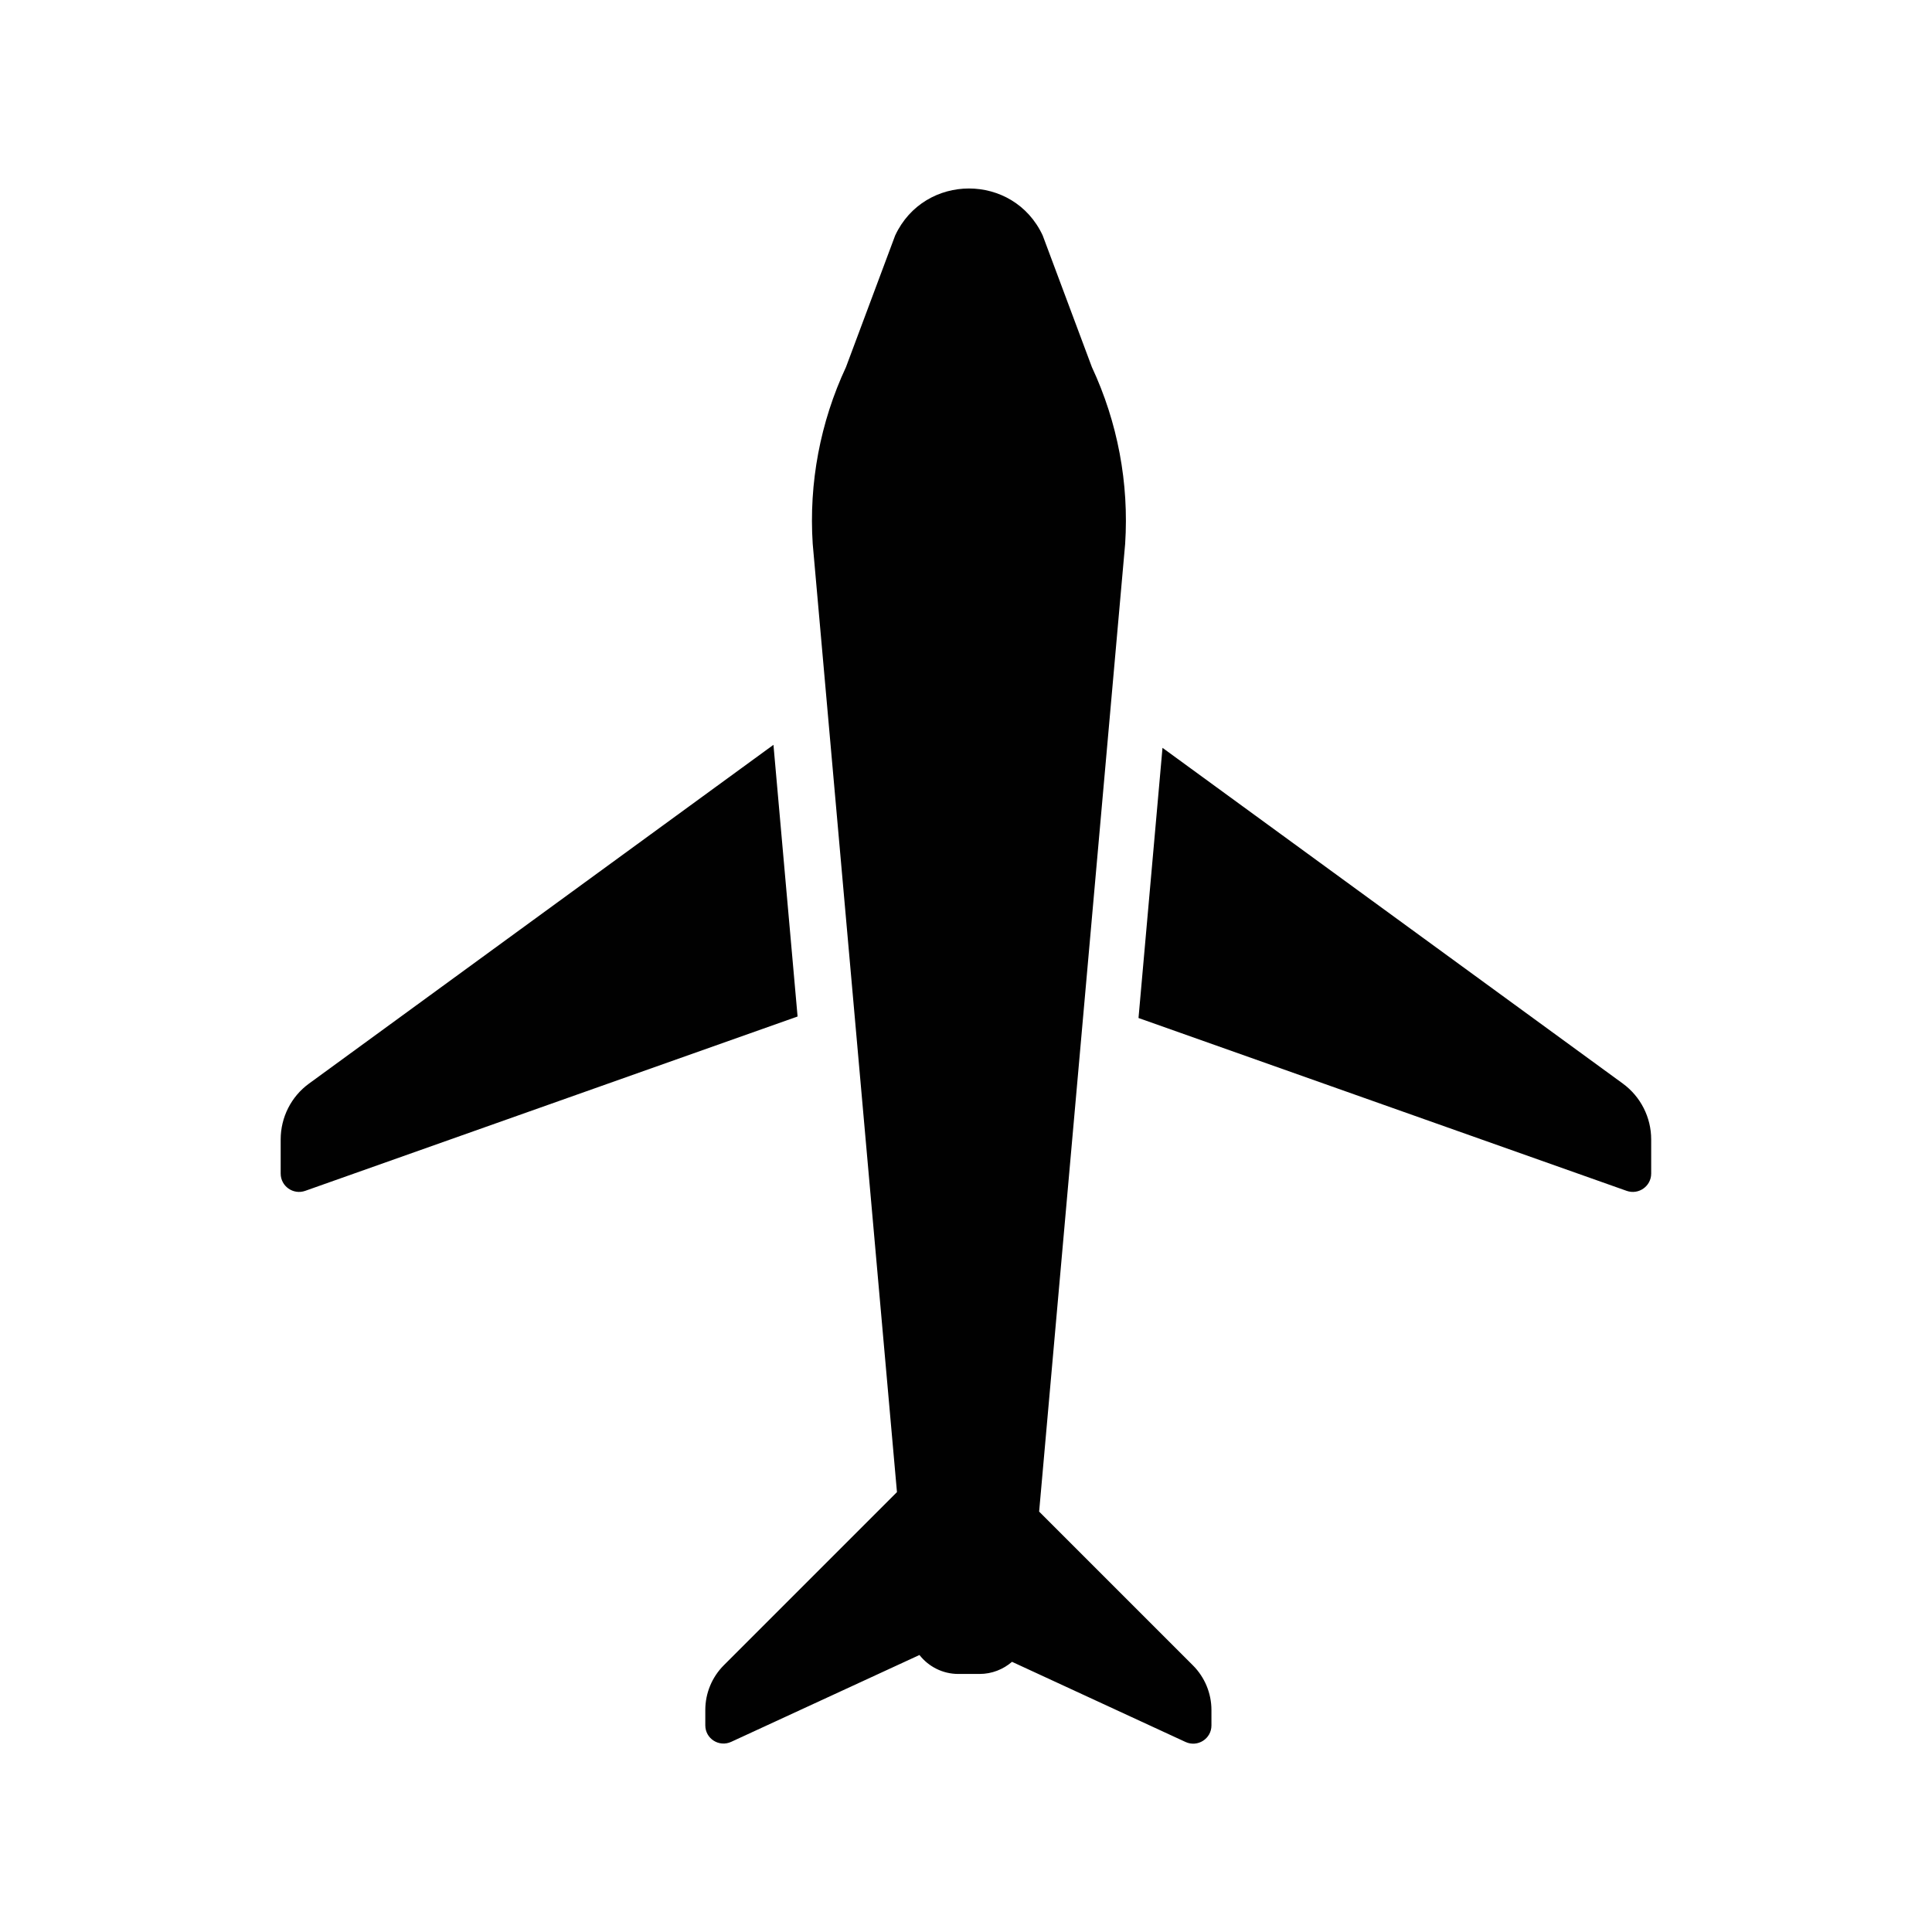
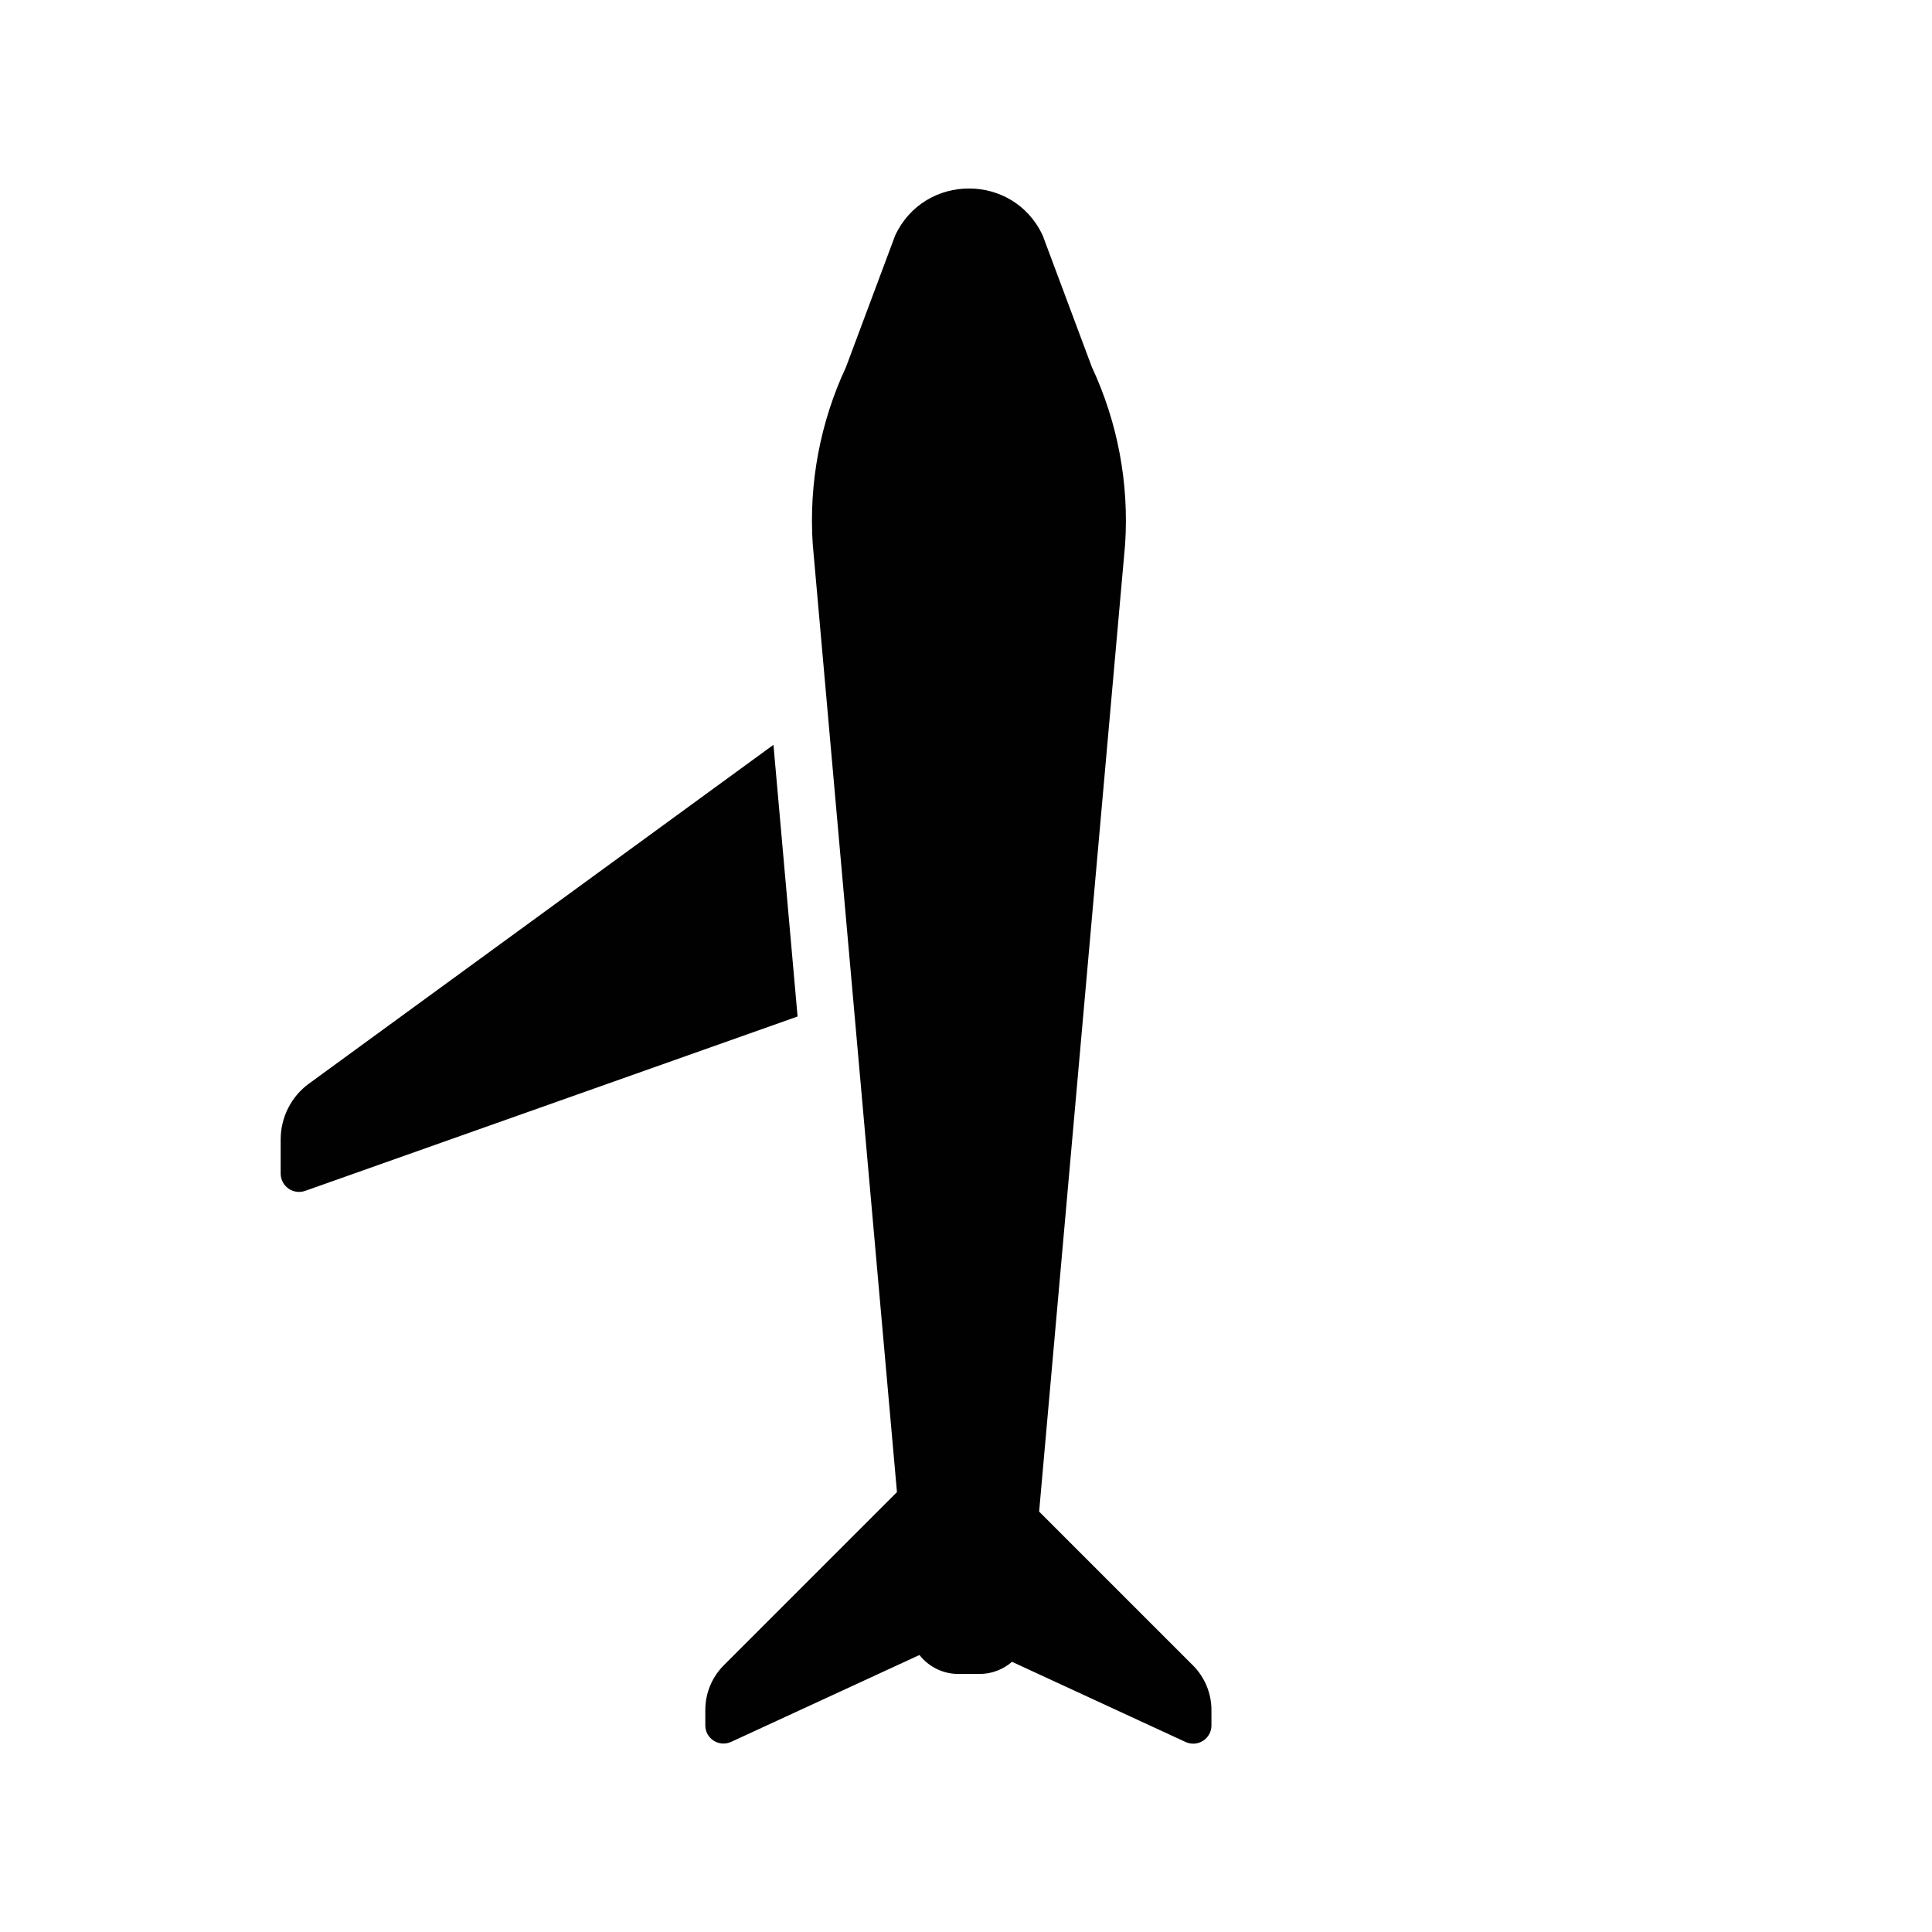
<svg xmlns="http://www.w3.org/2000/svg" id="Layer_1" data-name="Layer 1" viewBox="0 0 141.73 141.73">
  <defs>
    <style>
      .cls-1 {
        fill: #010101;
      }
    </style>
  </defs>
  <path class="cls-1" d="m76.23,110.89l6.31-70.99c.29-4.46-.55-8.92-2.44-12.97l-3.61-9.66c-2.14-4.59-8.67-4.59-10.82,0l-3.61,9.66c-1.89,4.05-2.73,8.51-2.44,12.97l6.18,69.56-12.7,12.7c-.87.87-1.36,2.05-1.36,3.28v1.13c0,.98,1.01,1.62,1.9,1.21l13.81-6.37c.67.85,1.7,1.39,2.85,1.39h1.56c.91,0,1.74-.34,2.38-.89l12.73,5.88c.89.41,1.9-.24,1.9-1.21v-1.13c0-1.23-.49-2.41-1.36-3.28l-11.27-11.27Z" />
  <path class="cls-1" d="m56.74,54.64l-34.07,24.85c-1.31.95-2.08,2.48-2.08,4.1v2.5c0,.93.92,1.58,1.8,1.27l36.12-12.79-1.77-19.93Z" />
-   <path class="cls-1" d="m119.05,79.49l-33.77-24.63-1.76,19.82,35.81,12.68c.88.31,1.8-.34,1.8-1.27v-2.5c0-1.62-.77-3.14-2.08-4.1Z" />
</svg>